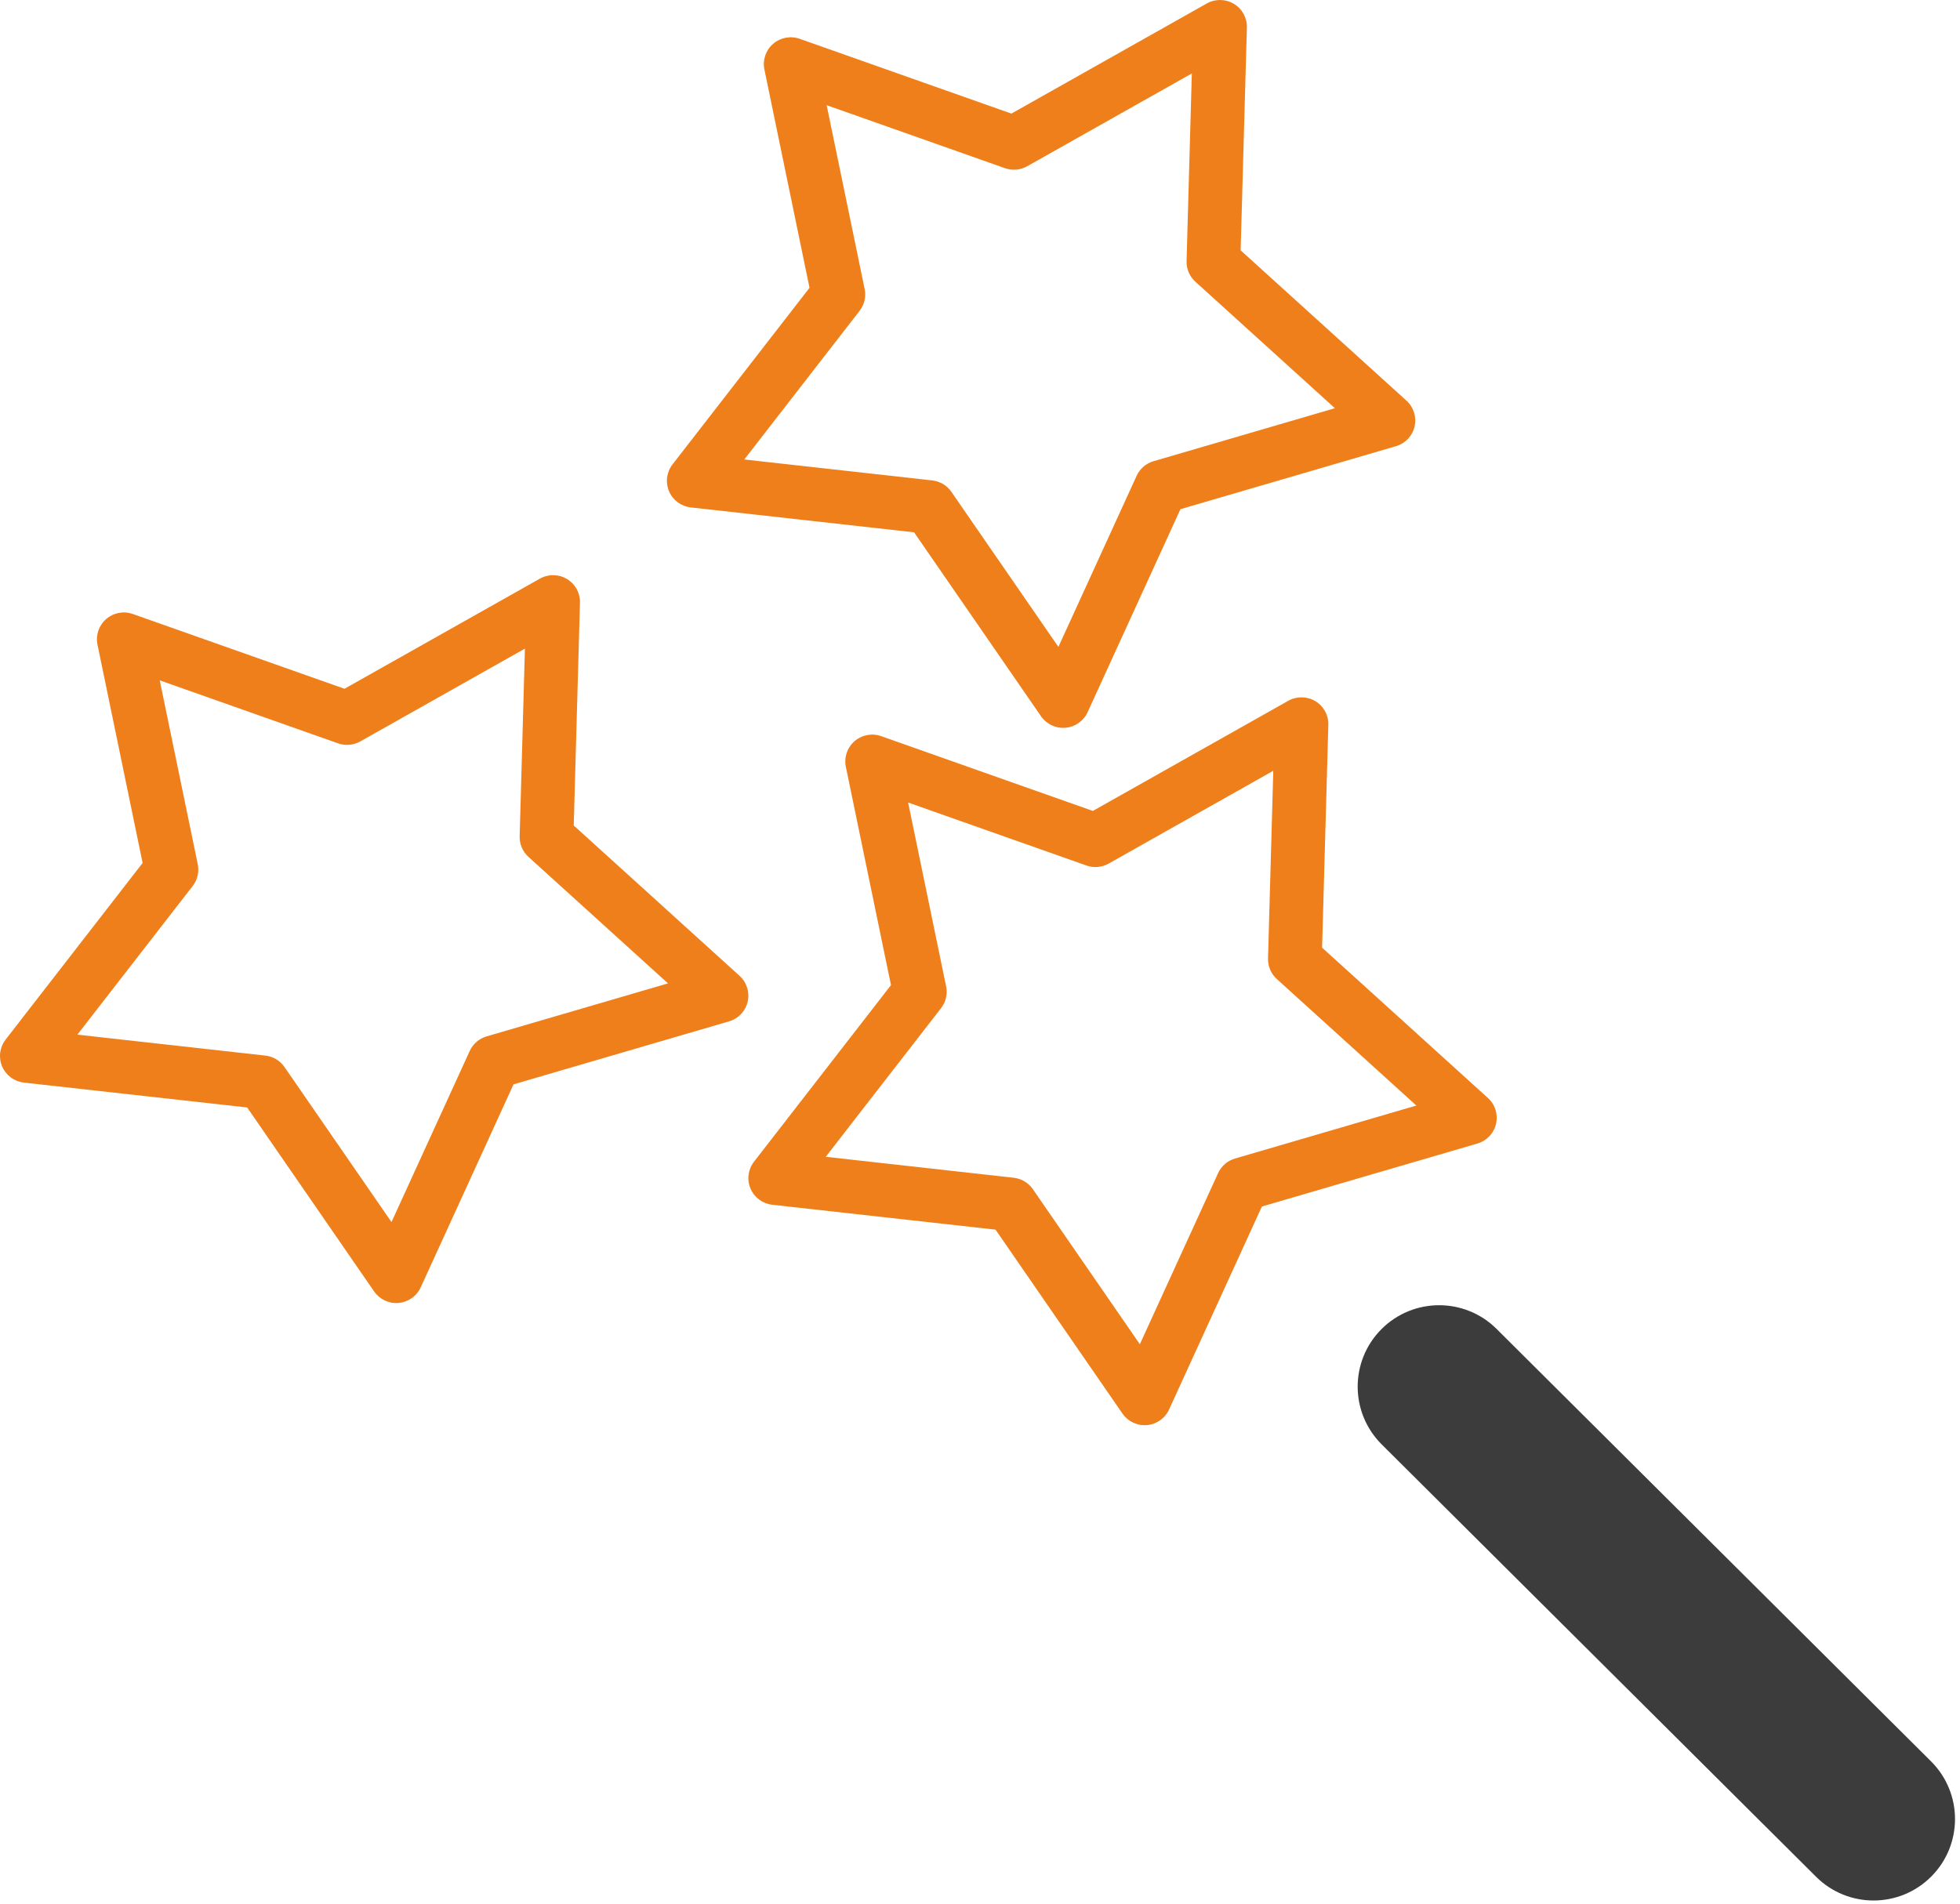
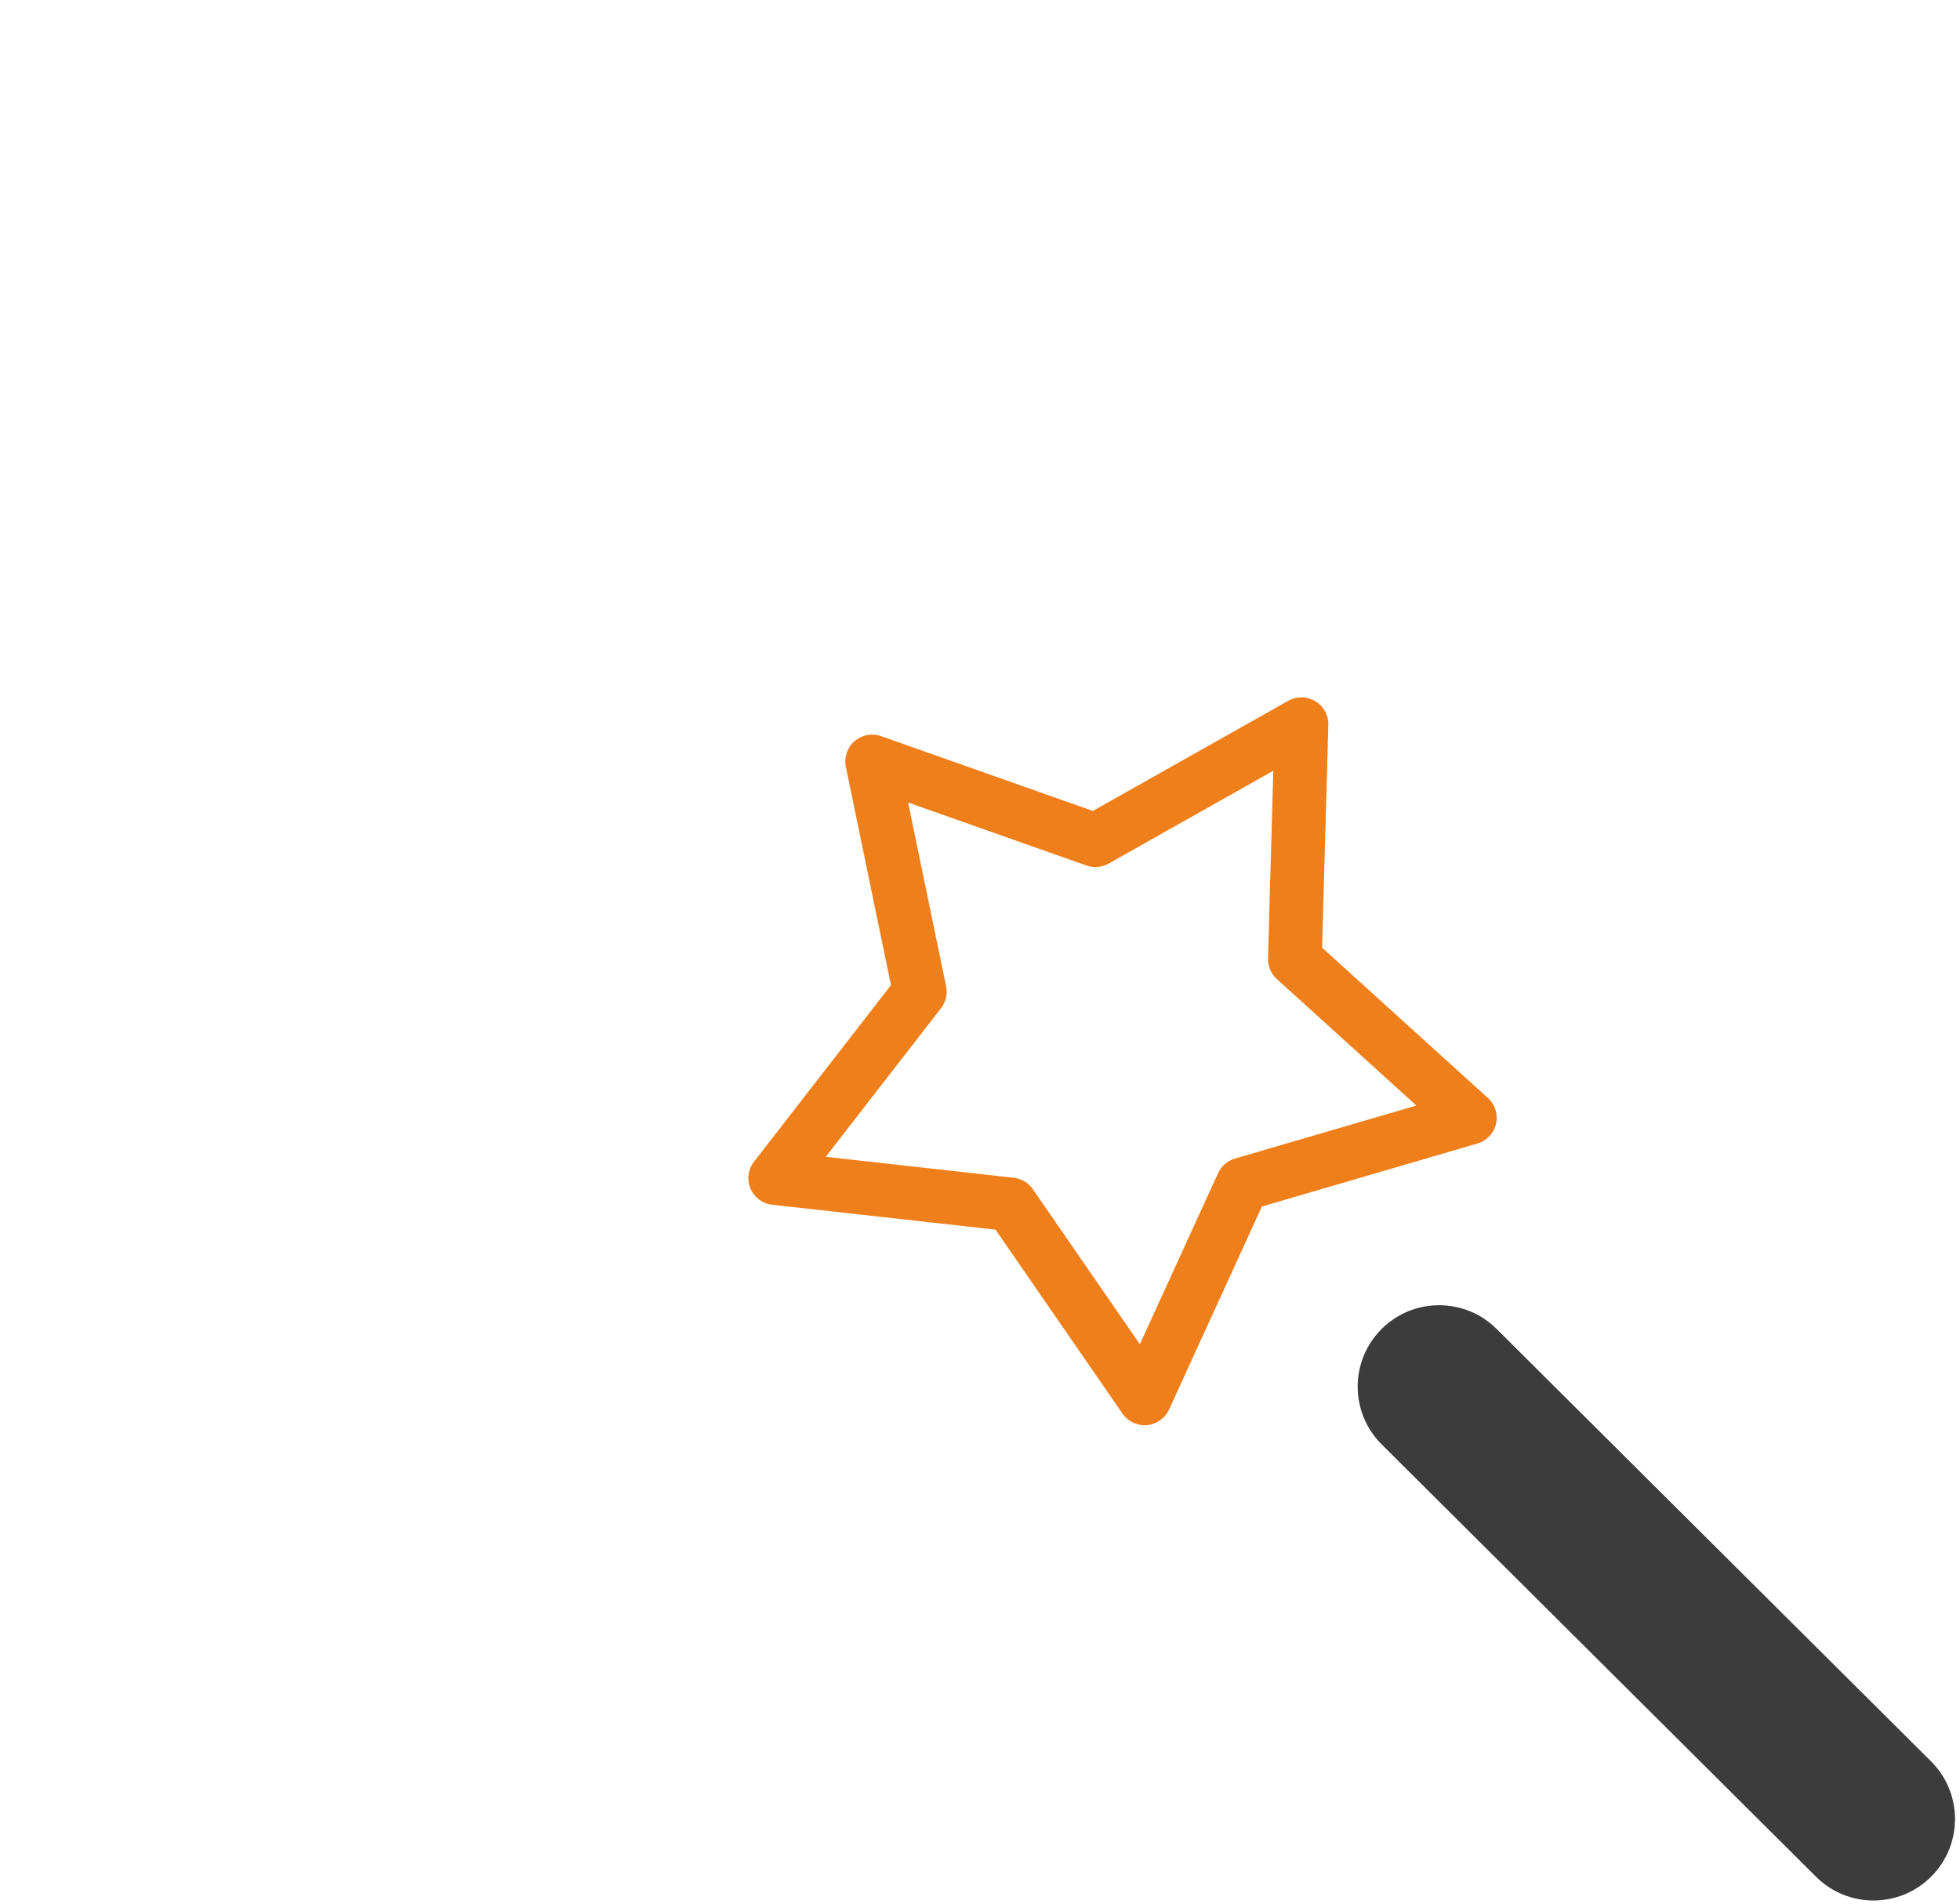
<svg xmlns="http://www.w3.org/2000/svg" width="385" height="374" viewBox="0 0 385 374" fill="none">
  <path fill-rule="evenodd" clip-rule="evenodd" d="M258.37 137.755C260.001 138.734 260.976 140.513 260.923 142.41L259.697 186.181L292.273 215.716C293.685 216.996 294.293 218.937 293.865 220.791C293.437 222.646 292.038 224.126 290.206 224.661L247.872 237.035L229.64 276.92C228.851 278.646 227.192 279.814 225.298 279.98C223.403 280.146 221.565 279.282 220.488 277.72L195.552 241.58L151.692 236.691C149.796 236.479 148.162 235.264 147.418 233.512C146.674 231.76 146.936 229.745 148.103 228.24L175.014 193.542L166.15 150.649C165.766 148.789 166.416 146.866 167.853 145.618C169.289 144.371 171.288 143.991 173.083 144.626L214.667 159.318L253.048 137.682C254.706 136.747 256.739 136.775 258.37 137.755ZM250.109 151.431L217.77 169.662C216.44 170.412 214.849 170.55 213.409 170.042L178.379 157.665L185.844 193.787C186.155 195.29 185.791 196.854 184.849 198.069L162.201 227.27L199.121 231.386C200.642 231.555 202.015 232.375 202.883 233.633L223.901 264.094L239.267 230.478C239.903 229.087 241.114 228.04 242.586 227.611L278.213 217.197L250.802 192.344C249.664 191.312 249.033 189.836 249.076 188.303L250.109 151.431Z" fill="#EF7F1A" />
-   <path fill-rule="evenodd" clip-rule="evenodd" d="M242.37 0.755C244.001 1.734 244.976 3.513 244.923 5.41L243.697 49.181L276.273 78.716C277.685 79.996 278.293 81.937 277.865 83.791C277.437 85.646 276.038 87.126 274.206 87.661L231.872 100.035L213.64 139.92C212.851 141.646 211.192 142.814 209.298 142.98C207.403 143.146 205.565 142.282 204.488 140.72L179.552 104.58L135.692 99.691C133.796 99.479 132.162 98.264 131.418 96.512C130.674 94.76 130.936 92.745 132.103 91.24L159.014 56.542L150.15 13.649C149.766 11.789 150.416 9.866 151.853 8.618C153.289 7.371 155.288 6.991 157.083 7.626L198.667 22.318L237.048 0.682C238.706 -0.253 240.739 -0.225 242.37 0.755ZM234.109 14.431L201.77 32.662C200.44 33.412 198.849 33.55 197.409 33.042L162.379 20.665L169.844 56.787C170.155 58.29 169.791 59.854 168.849 61.069L146.201 90.27L183.121 94.386C184.642 94.555 186.015 95.375 186.883 96.633L207.901 127.094L223.267 93.478C223.903 92.087 225.114 91.04 226.586 90.611L262.213 80.197L234.802 55.344C233.664 54.312 233.033 52.836 233.076 51.303L234.109 14.431Z" fill="#EF7F1A" />
-   <path fill-rule="evenodd" clip-rule="evenodd" d="M111.37 113.755C113.001 114.734 113.976 116.513 113.923 118.41L112.697 162.181L145.273 191.716C146.685 192.996 147.293 194.937 146.865 196.791C146.437 198.646 145.038 200.126 143.206 200.661L100.872 213.035L82.64 252.92C81.851 254.646 80.192 255.814 78.298 255.98C76.403 256.146 74.565 255.282 73.488 253.72L48.552 217.58L4.692 212.691C2.796 212.479 1.162 211.264 0.418 209.512C-0.326 207.76 -0.064 205.745 1.103 204.24L28.014 169.542L19.15 126.649C18.766 124.789 19.416 122.866 20.853 121.618C22.289 120.371 24.288 119.991 26.083 120.626L67.667 135.318L106.048 113.682C107.706 112.747 109.739 112.775 111.37 113.755ZM103.109 127.431L70.77 145.662C69.44 146.412 67.849 146.55 66.409 146.042L31.379 133.665L38.844 169.787C39.155 171.29 38.791 172.854 37.849 174.069L15.201 203.27L52.121 207.386C53.642 207.555 55.015 208.375 55.883 209.633L76.901 240.094L92.267 206.478C92.903 205.087 94.114 204.04 95.585 203.611L131.213 193.197L103.802 168.344C102.664 167.312 102.033 165.836 102.076 164.303L103.109 127.431Z" fill="#EF7F1A" />
  <path fill-rule="evenodd" clip-rule="evenodd" d="M271.347 261.139C277.583 254.878 287.714 254.854 293.976 261.088L379.309 346.039C385.573 352.275 385.594 362.404 379.36 368.667C373.124 374.929 362.995 374.952 356.732 368.719L271.399 283.767C265.137 277.531 265.114 267.402 271.347 261.139Z" fill="#3C3C3C" />
</svg>